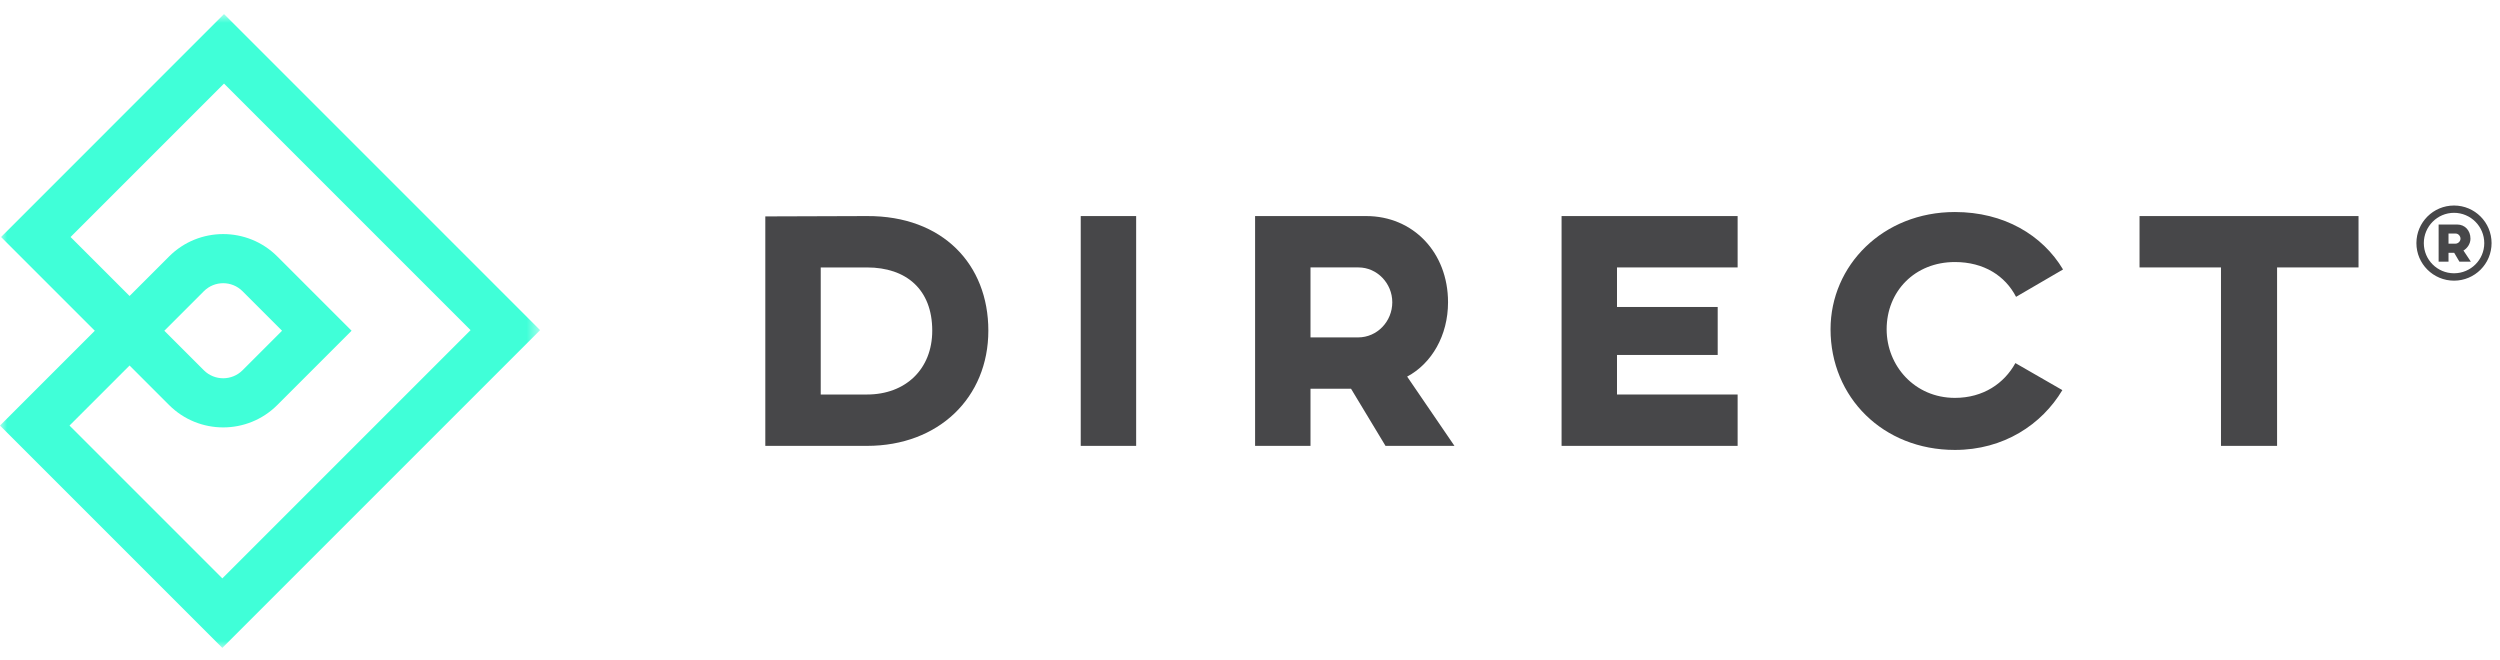
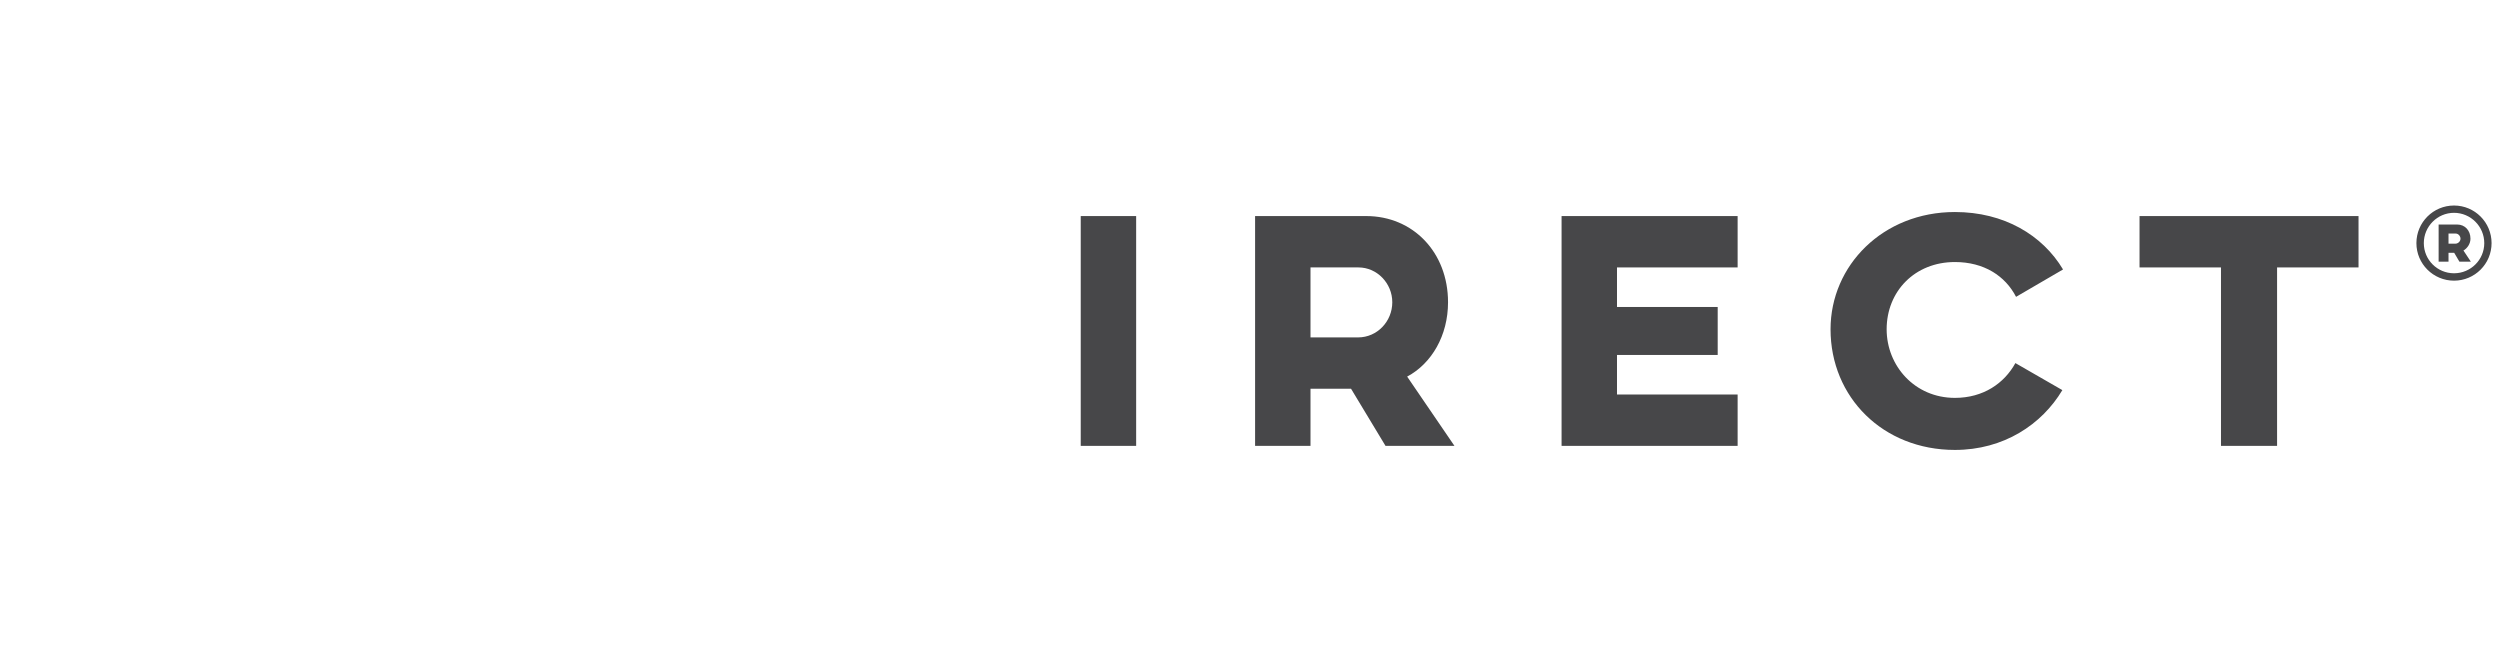
<svg xmlns="http://www.w3.org/2000/svg" xmlns:xlink="http://www.w3.org/1999/xlink" width="178px" height="47px" viewBox="0 0 178 47" version="1.1">
  <title>direct-logo</title>
  <defs>
    <polygon id="path-1" points="0 0.87 38.455 0.87 38.455 46 0 46" />
  </defs>
  <g id="Landing-Page" stroke="none" stroke-width="1" fill="none" fill-rule="evenodd">
    <g id="landing-page-desktop" transform="translate(-279, -5351)">
      <g id="direct-logo" transform="translate(279, 5351)">
        <g id="Group-3" transform="translate(0, 0.13)">
          <mask id="mask-2" fill="white">
            <use xlink:href="#path-1" />
          </mask>
          <g id="Clip-2" />
-           <path d="M11.7,23.419 L14.515,20.604 C15.273,19.845 16.508,19.844 17.267,20.604 L20.082,23.419 L17.267,26.234 C16.508,26.992 15.273,26.992 14.515,26.234 L11.7,23.419 Z M15.83,41.051 L4.949,30.17 L9.225,25.894 L12.04,28.709 C14.164,30.833 17.62,30.832 19.742,28.709 L25.033,23.419 L19.742,18.129 C17.619,16.005 14.163,16.006 12.04,18.129 L9.225,20.944 L5.025,16.745 L15.95,5.82 L33.505,23.376 L15.83,41.051 Z M0.076,16.745 L6.75,23.419 L0,30.17 L15.83,46 L38.455,23.376 L15.95,0.87 L0.076,16.745 Z" id="Fill-1" fill="#40FFD8" mask="url(#mask-2)" />
        </g>
-         <path d="M61.732,28.089 L58.436,28.089 L58.436,19.042 L61.732,19.042 C64.523,19.042 66.376,20.606 66.376,23.541 C66.376,26.284 64.475,28.089 61.732,28.089 M61.732,15.384 L54.49,15.408 L54.49,31.746 L61.732,31.746 C66.833,31.746 70.37,28.306 70.37,23.541 C70.37,18.825 67.122,15.36 61.732,15.384" id="Fill-4" fill="#474749" />
        <polygon id="Fill-6" fill="#474749" points="76.948 31.746 80.894 31.746 80.894 15.384 76.948 15.384" />
        <path d="M96.701,24.023 L93.308,24.023 L93.308,19.041 L96.724,19.041 C98.048,19.041 99.131,20.172 99.131,21.52 C99.131,22.892 98.048,24.023 96.701,24.023 M103.1,21.52 C103.1,17.959 100.598,15.384 97.278,15.384 L89.362,15.384 L89.362,31.747 L93.308,31.747 L93.308,27.68 L96.195,27.68 L98.649,31.747 L103.558,31.747 L100.189,26.814 C101.946,25.875 103.1,23.878 103.1,21.52" id="Fill-8" fill="#474749" />
        <polygon id="Fill-9" fill="#474749" points="111.184 31.746 123.719 31.746 123.719 28.089 115.13 28.089 115.13 25.273 122.3 25.273 122.3 21.857 115.13 21.857 115.13 19.041 123.719 19.041 123.719 15.384 111.184 15.384" />
        <path d="M139.19,18.657 C141.258,18.657 142.774,19.643 143.543,21.135 L146.888,19.186 C145.422,16.732 142.679,15.096 139.19,15.096 C134.065,15.096 130.335,18.898 130.335,23.445 C130.335,28.282 134.065,32.035 139.19,32.035 C142.655,32.035 145.374,30.231 146.84,27.776 L143.496,25.852 C142.702,27.295 141.21,28.329 139.19,28.329 C136.327,28.329 134.329,26.044 134.329,23.445 C134.329,20.75 136.327,18.657 139.19,18.657" id="Fill-10" fill="#474749" />
        <polygon id="Fill-11" fill="#474749" points="152.335 15.384 152.335 19.041 158.134 19.041 158.134 31.746 162.128 31.746 162.128 19.041 167.927 19.041 167.927 15.384" />
        <path d="M174.822,17.35 L174.334,17.35 L174.334,16.629 L174.849,16.629 C175.033,16.629 175.188,16.811 175.188,16.995 C175.188,17.183 175.016,17.35 174.822,17.35 L174.822,17.35 Z M175.398,17.838 C175.67,17.677 175.897,17.361 175.897,16.995 C175.897,16.407 175.499,15.986 174.955,15.986 L173.63,15.986 L173.63,18.631 L174.334,18.631 L174.334,17.998 L174.738,17.998 L175.11,18.631 L175.925,18.631 L175.398,17.838 Z" id="Fill-12" fill="#474749" />
        <path d="M174.727,19.457 C173.536,19.457 172.576,18.497 172.576,17.311 C172.576,16.125 173.536,15.153 174.727,15.153 C175.915,15.153 176.88,16.125 176.88,17.311 C176.88,18.497 175.915,19.457 174.727,19.457 M174.727,14.633 C173.248,14.633 172.048,15.831 172.048,17.311 C172.048,18.787 173.248,19.983 174.727,19.983 C176.202,19.983 177.4,18.787 177.4,17.311 C177.4,15.831 176.202,14.633 174.727,14.633" id="Fill-13" fill="#474749" />
      </g>
    </g>
  </g>
</svg>